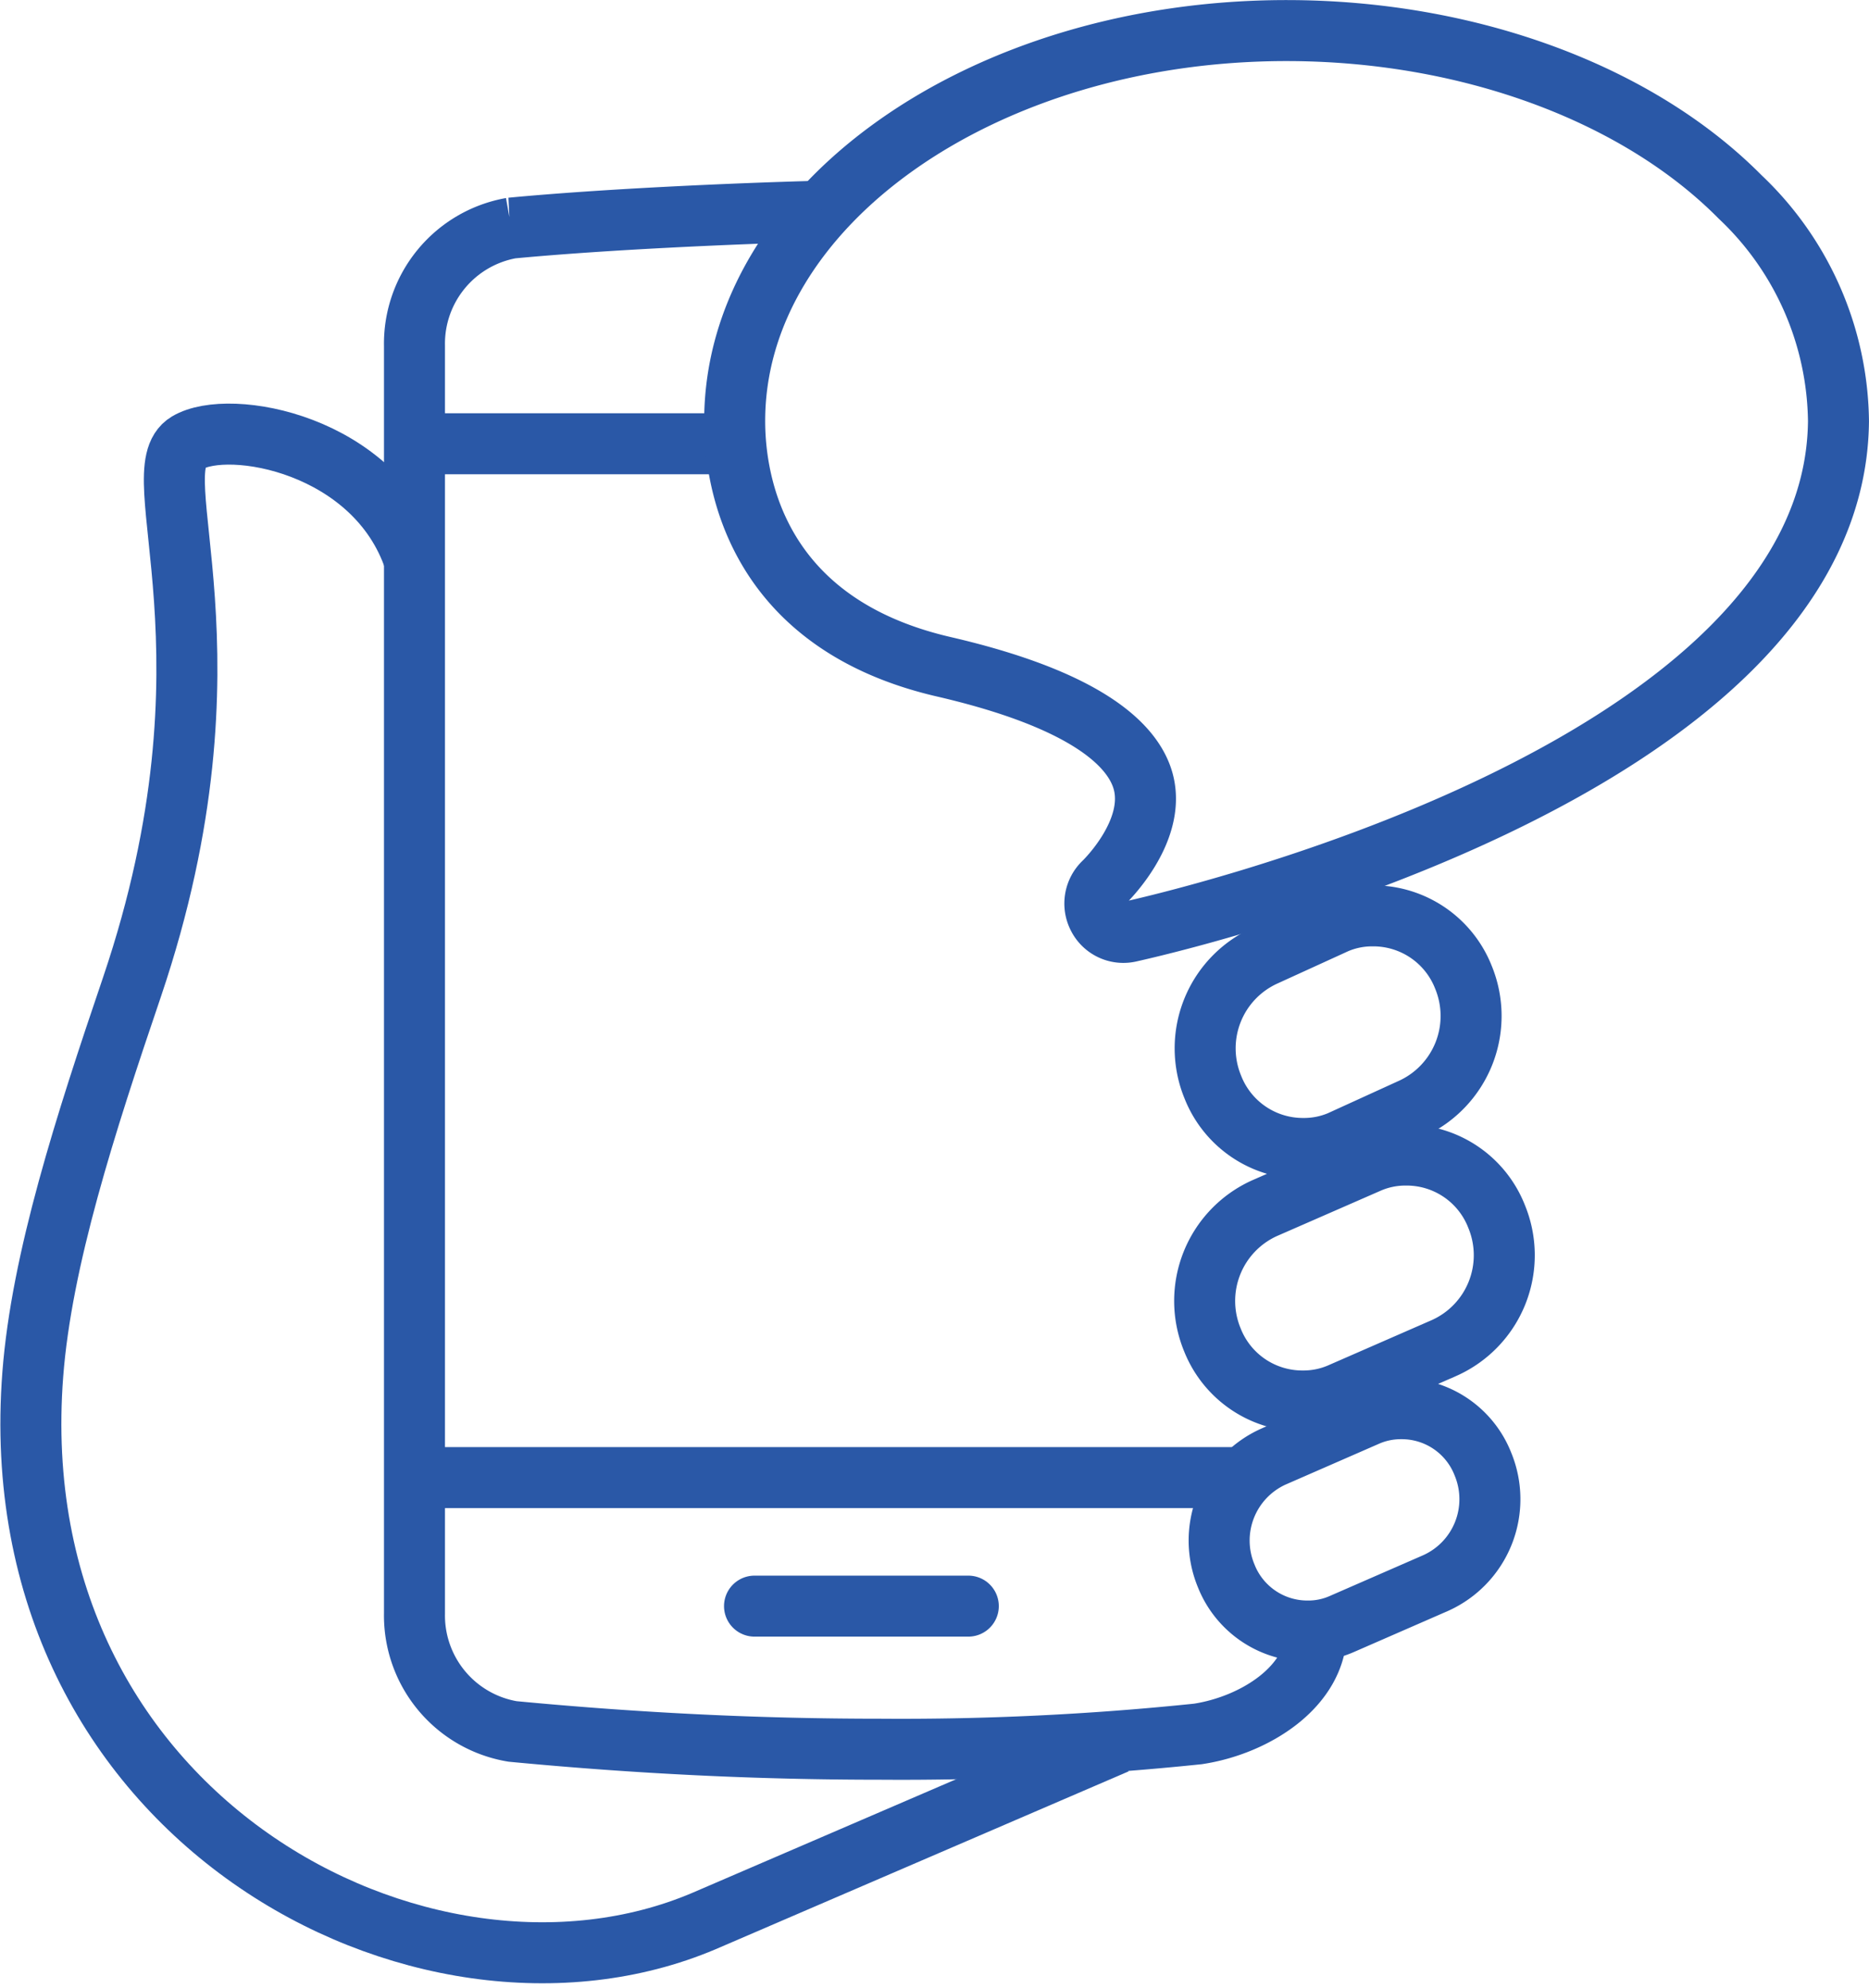
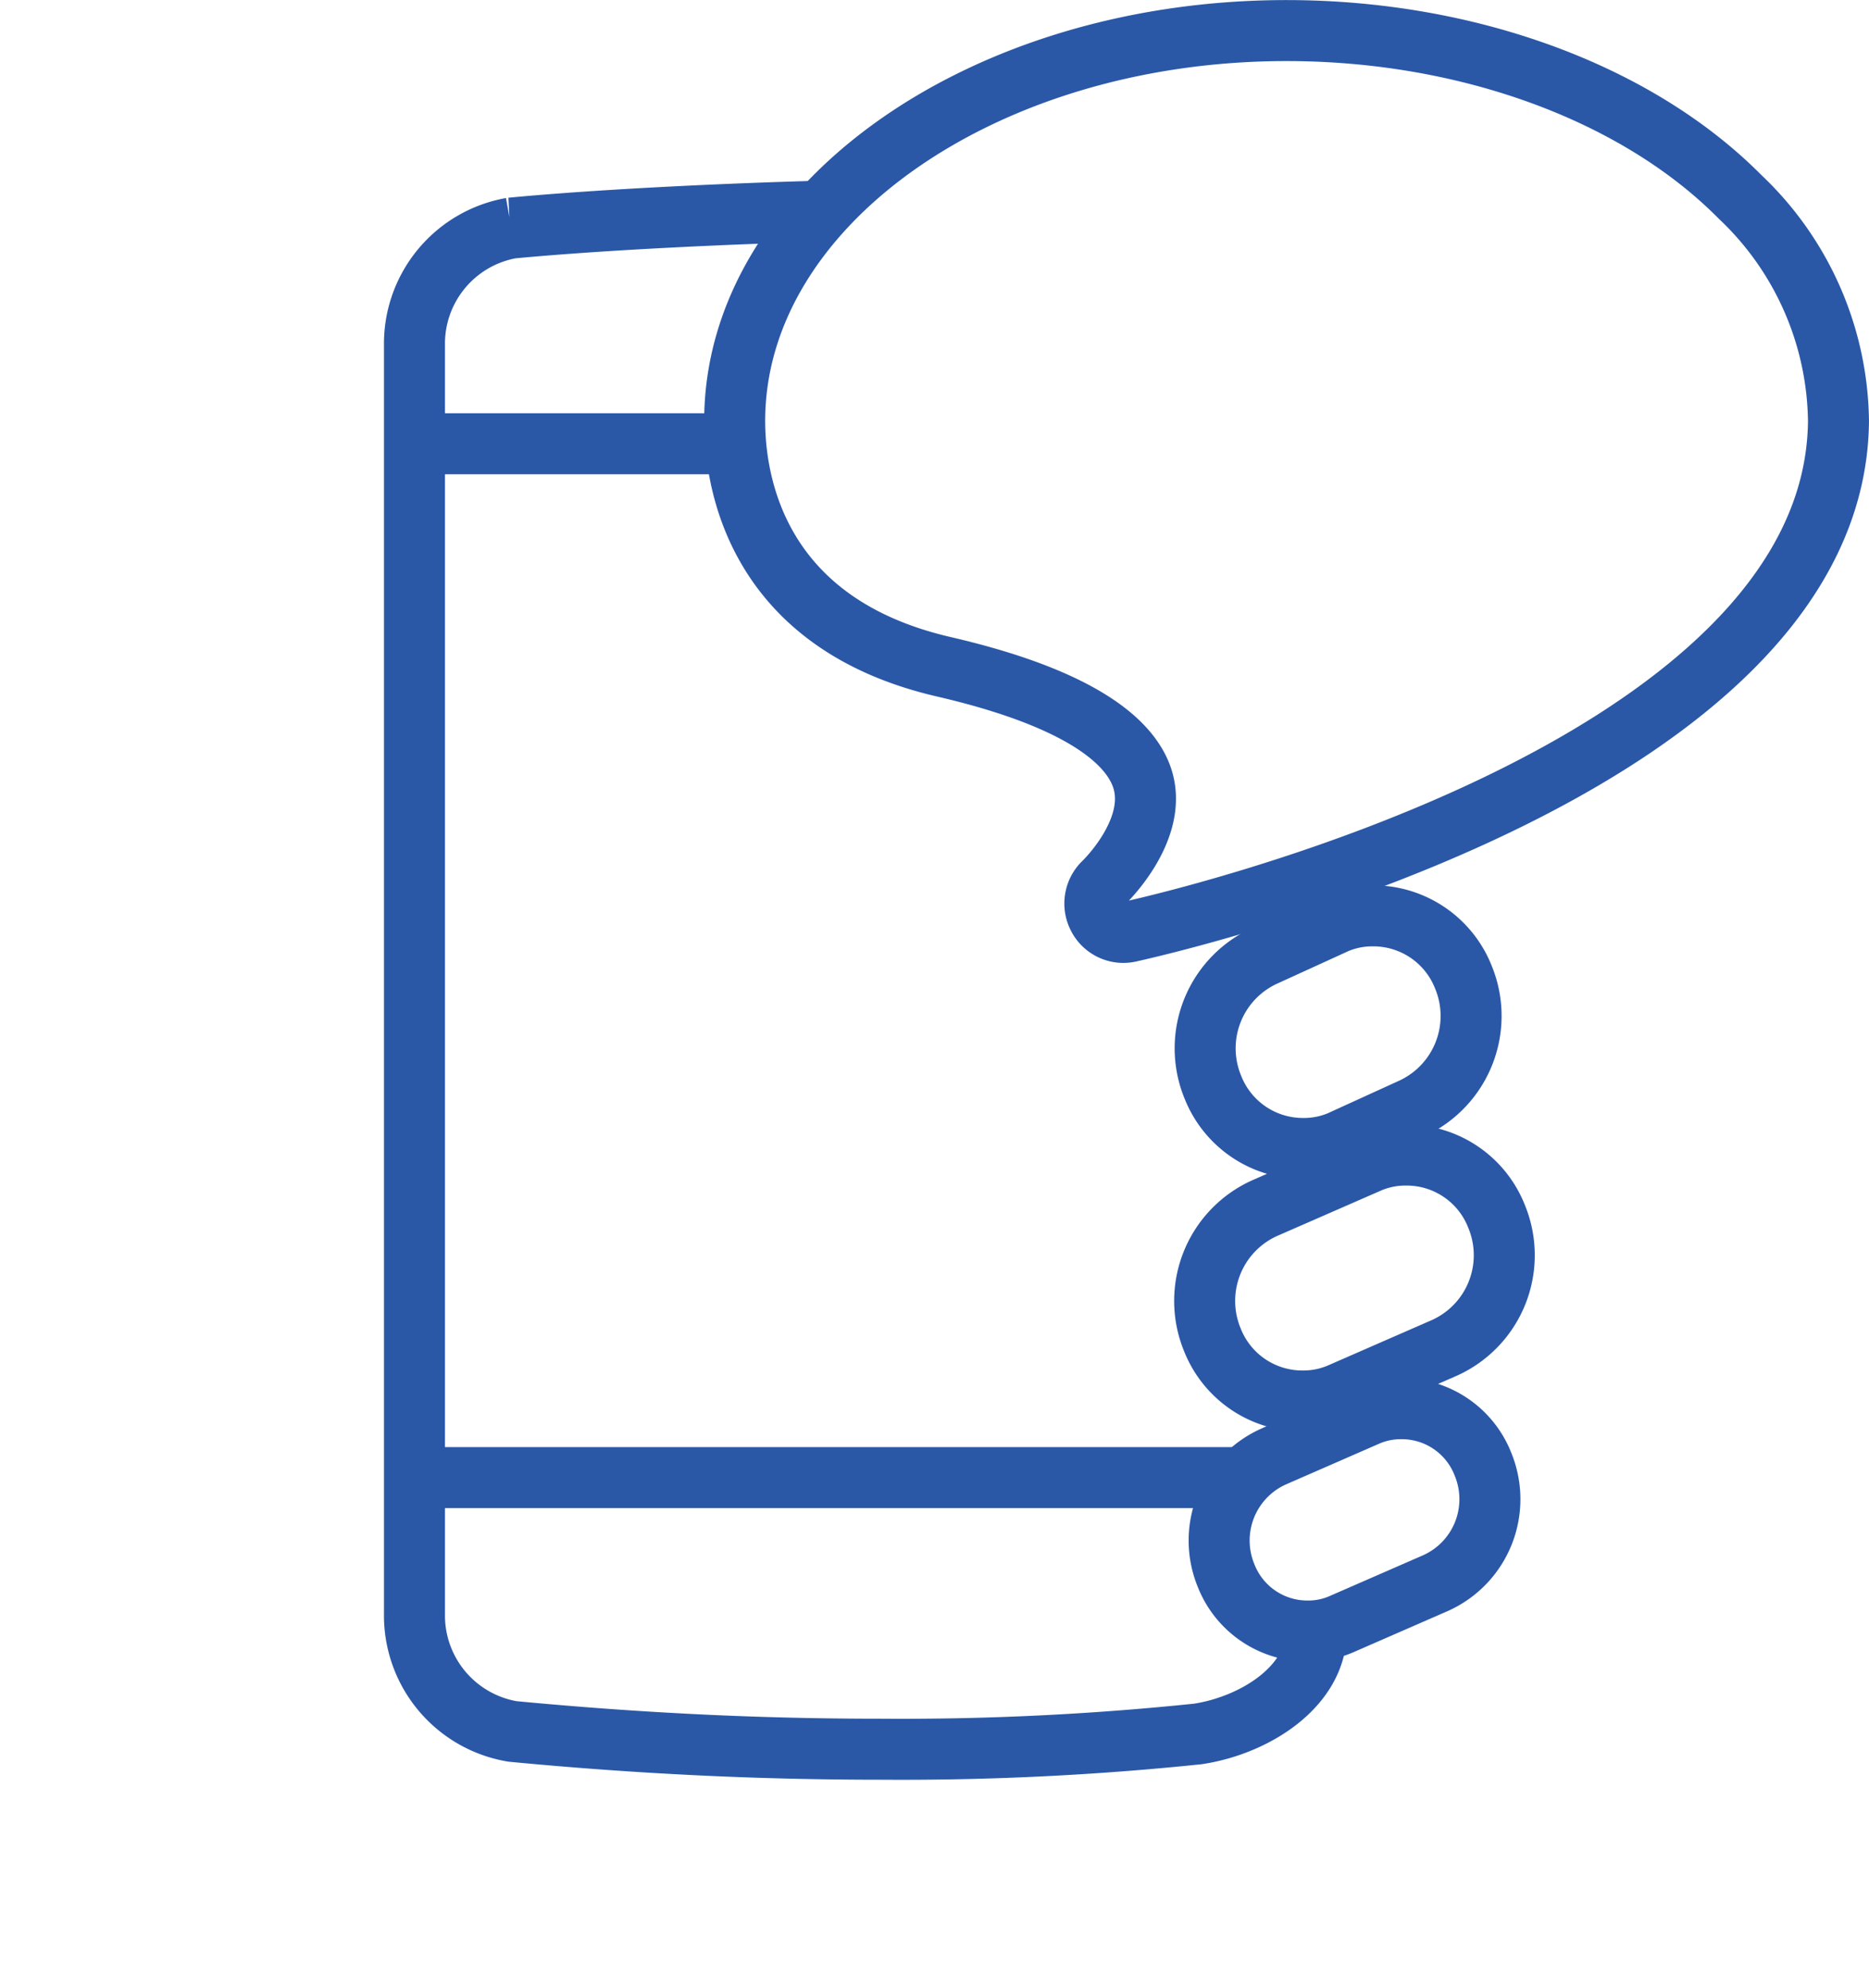
<svg xmlns="http://www.w3.org/2000/svg" width="76.599" height="81.476" viewBox="0 0 76.599 81.476">
  <g id="Group_73" data-name="Group 73" transform="translate(-134.296 -348.952)">
-     <path id="Path_266" data-name="Path 266" d="M151.282,368.421c-1.591-4.769-7.6-5.827-9.3-4.812-1.952,1.163,2.373,8.567-2.274,22.3-1.923,5.658-3.707,11.185-4.068,15.878-1.392,18.121,16,27.284,27.5,22.41l16.917-7.285" transform="translate(0 3.485)" fill="none" stroke="#2a58a7" stroke-miterlimit="10" stroke-width="2.5" />
    <path id="Path_267" data-name="Path 267" d="M185.493,389.093a3.958,3.958,0,0,0-3.717-2.516,3.771,3.771,0,0,0-1.5.3l-4.289,1.875a4.171,4.171,0,0,0-2.144,5.391,3.963,3.963,0,0,0,3.716,2.512,3.787,3.787,0,0,0,1.5-.3l4.289-1.874A4.163,4.163,0,0,0,185.493,389.093Z" transform="translate(10.139 9.711)" fill="none" stroke="#2a58a7" stroke-miterlimit="10" stroke-width="2.5" />
    <path id="Path_268" data-name="Path 268" d="M178.994,403.619l3.881-1.694a3.767,3.767,0,0,0,1.936-4.87,3.572,3.572,0,0,0-3.356-2.274,3.47,3.47,0,0,0-1.358.271l-3.878,1.694a3.772,3.772,0,0,0-1.936,4.875,3.579,3.579,0,0,0,3.359,2.272A3.4,3.4,0,0,0,178.994,403.619Z" transform="translate(10.263 11.901)" fill="none" stroke="#2a58a7" stroke-miterlimit="10" stroke-width="2.5" />
    <path id="Path_269" data-name="Path 269" d="M173.86,385.858a3.967,3.967,0,0,0,3.717,2.515,3.783,3.783,0,0,0,1.5-.3l2.908-1.327a4.17,4.17,0,0,0,2.145-5.391,3.969,3.969,0,0,0-3.717-2.515,3.755,3.755,0,0,0-1.5.3L176,380.47A4.167,4.167,0,0,0,173.86,385.858Z" transform="translate(10.143 7.645)" fill="none" stroke="#2a58a7" stroke-miterlimit="10" stroke-width="2.5" />
-     <line id="Line_39" data-name="Line 39" x2="8.762" transform="translate(165.219 414.773)" fill="none" stroke="#2a58a7" stroke-linecap="round" stroke-miterlimit="10" stroke-width="2.5" />
    <line id="Line_40" data-name="Line 40" x2="33.987" transform="translate(151.283 409.506)" fill="none" stroke="#2a58a7" stroke-miterlimit="10" stroke-width="2.5" />
    <line id="Line_41" data-name="Line 41" x2="13.163" transform="translate(151.283 367.138)" fill="none" stroke="#2a58a7" stroke-miterlimit="10" stroke-width="2.5" />
    <path id="Path_270" data-name="Path 270" d="M174.521,387.133c1.178-.267,28.891-6.44,29.044-20.91a12.838,12.838,0,0,0-4.03-9.2c-4.225-4.268-11.176-6.818-18.59-6.818-12.472,0-22.618,7.18-22.618,16,0,2.433.835,8.283,8.569,10.072,6.085,1.409,7.8,3.33,8.174,4.7.559,2.055-1.588,4.12-1.609,4.14a1.185,1.185,0,0,0-.238,1.411A1.159,1.159,0,0,0,174.521,387.133Z" transform="translate(6.079)" fill="none" stroke="#2a58a7" stroke-linejoin="round" stroke-width="2.5" />
    <path id="Path_271" data-name="Path 271" d="M164.649,356.046c-3.46.092-8.8.323-12.71.693a4.812,4.812,0,0,0-3.969,4.828v51.946a4.818,4.818,0,0,0,4.016,4.835c5.162.492,10.086.729,15.064.729a117.588,117.588,0,0,0,13.029-.626c2.329-.353,4.856-1.941,4.856-4.234" transform="translate(3.313 1.56)" fill="none" stroke="#2a58a7" stroke-miterlimit="10" stroke-width="2.5" />
  </g>
</svg>